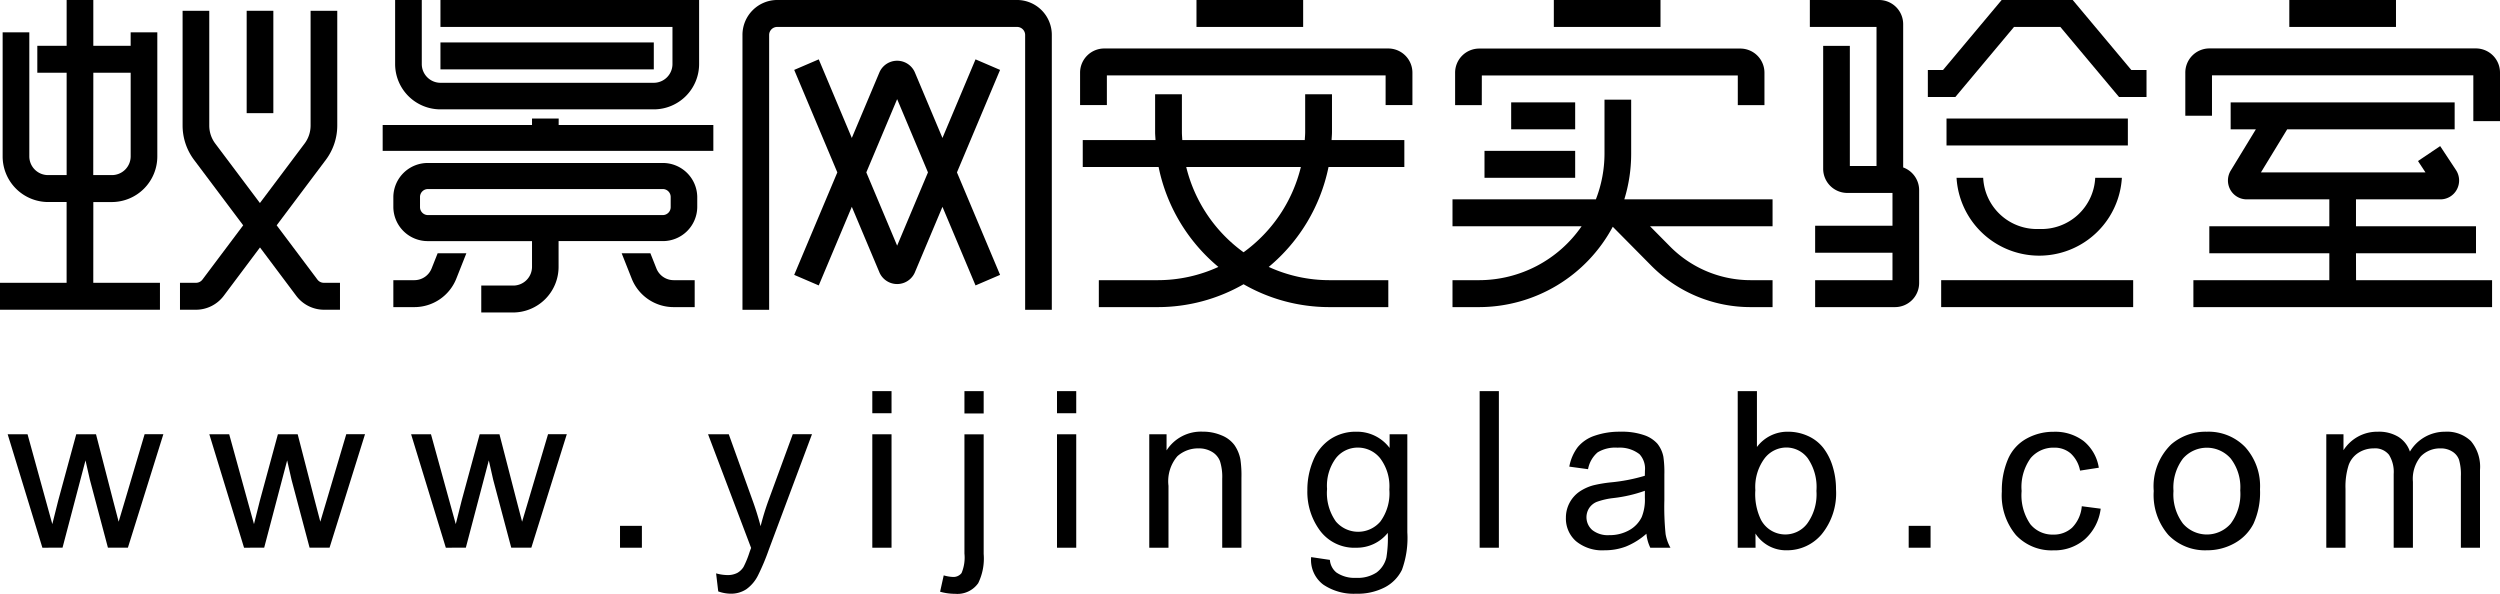
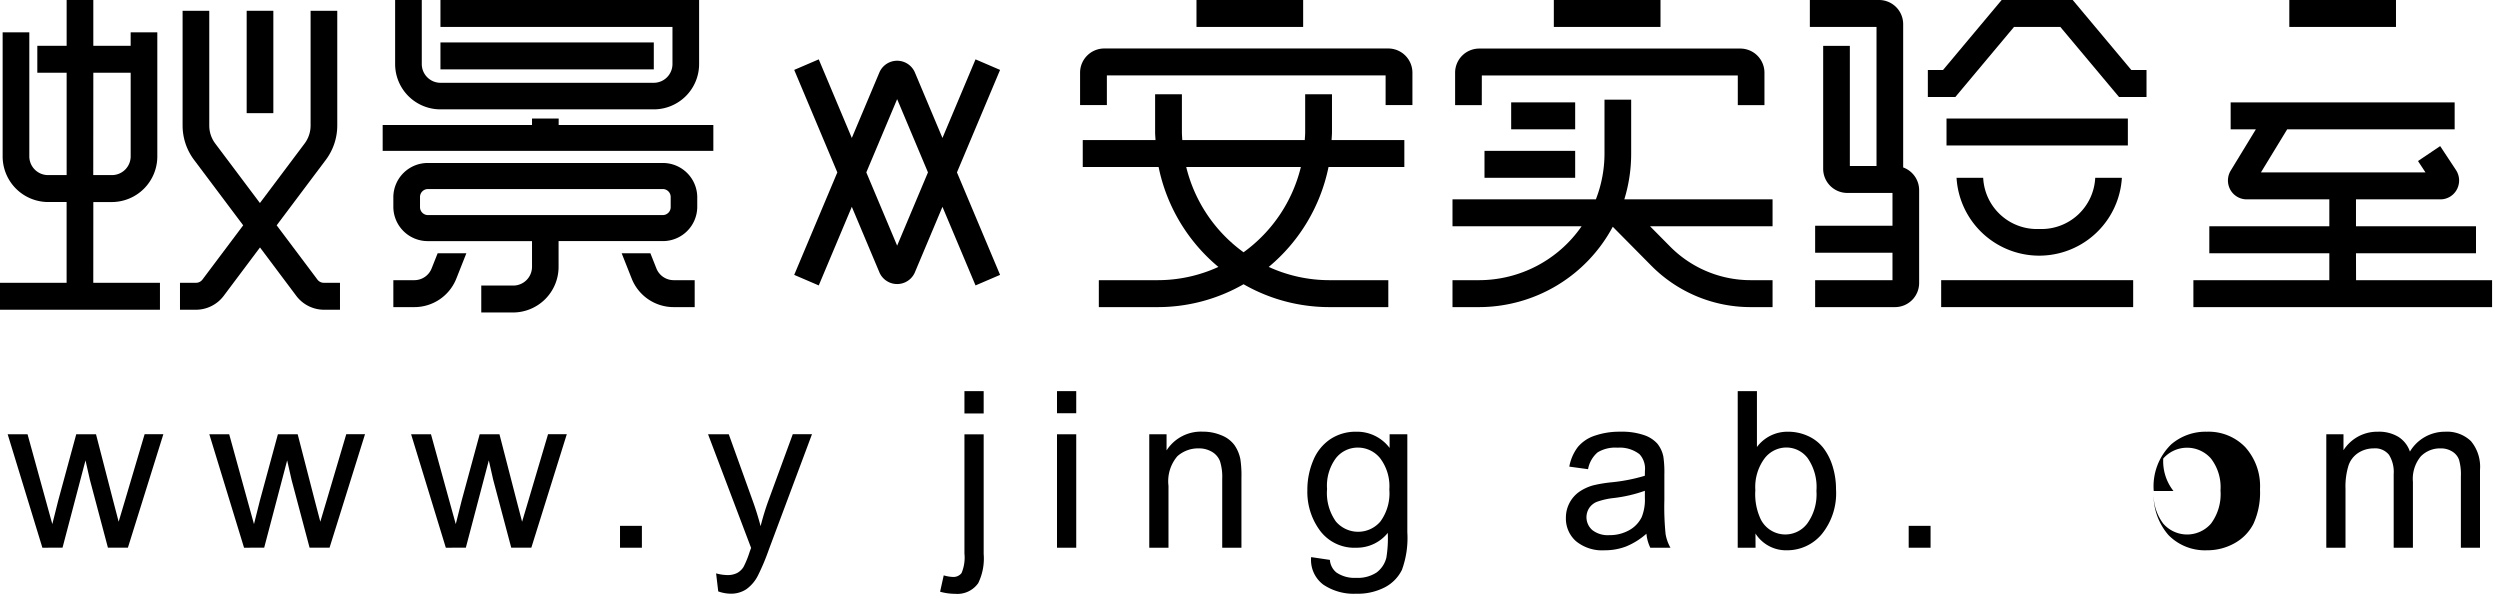
<svg xmlns="http://www.w3.org/2000/svg" width="160" height="38" viewBox="0 0 160 38">
  <g id="蚁景文字logo" transform="translate(-1620.881 -212.201)">
    <path id="路径_523" data-name="路径 523" d="M1623.594,247.255l-2.222-7.26h1.272l1.155,4.191.43,1.558q.029-.115.376-1.5l1.156-4.252h1.264l1.087,4.211.363,1.388.417-1.4,1.244-4.2h1.2l-2.269,7.26h-1.279l-1.155-4.348-.28-1.237-1.47,5.585Z" />
    <path id="路径_524" data-name="路径 524" d="M1636.5,247.255l-2.222-7.26h1.272l1.155,4.191.431,1.558q.027-.115.376-1.5l1.155-4.252h1.265l1.086,4.211.363,1.388.417-1.4,1.244-4.2h1.2l-2.269,7.26h-1.279l-1.155-4.348-.28-1.237-1.47,5.585Z" />
    <path id="路径_525" data-name="路径 525" d="M1649.414,247.255l-2.222-7.26h1.272l1.155,4.191.431,1.558q.027-.115.376-1.5l1.155-4.252h1.265l1.087,4.211.362,1.388.417-1.4,1.244-4.2h1.2l-2.269,7.26H1653.6l-1.155-4.348-.28-1.237-1.47,5.585Z" />
    <path id="路径_526" data-name="路径 526" d="M1660.562,247.255v-1.4h1.4v1.4Z" />
    <path id="路径_527" data-name="路径 527" d="M1666.848,250.051l-.137-1.155a2.776,2.776,0,0,0,.7.109,1.353,1.353,0,0,0,.656-.137,1.122,1.122,0,0,0,.4-.383,6.042,6.042,0,0,0,.376-.916c.022-.068.059-.168.109-.3l-2.755-7.274h1.326l1.511,4.2q.294.8.526,1.682a16.691,16.691,0,0,1,.506-1.654l1.552-4.232h1.23l-2.761,7.383a14.413,14.413,0,0,1-.691,1.647,2.406,2.406,0,0,1-.752.892,1.776,1.776,0,0,1-1.011.284A2.466,2.466,0,0,1,1666.848,250.051Z" />
-     <path id="路径_528" data-name="路径 528" d="M1676.709,238.648v-1.415h1.23v1.415Zm0,8.607v-7.26h1.23v7.26Z" />
    <path id="路径_529" data-name="路径 529" d="M1681.047,250.071l.232-1.046a2.466,2.466,0,0,0,.581.1.653.653,0,0,0,.561-.249,2.553,2.553,0,0,0,.184-1.248v-7.629h1.231v7.656a3.589,3.589,0,0,1-.349,1.867,1.627,1.627,0,0,1-1.476.683A3.543,3.543,0,0,1,1681.047,250.071Zm1.558-11.409v-1.429h1.231v1.429Z" />
    <path id="路径_530" data-name="路径 530" d="M1688.529,238.648v-1.415h1.231v1.415Zm0,8.607v-7.26h1.231v7.26Z" />
    <path id="路径_531" data-name="路径 531" d="M1694.434,247.255v-7.26h1.107v1.032a2.611,2.611,0,0,1,2.311-1.2,3.035,3.035,0,0,1,1.206.236,1.894,1.894,0,0,1,.824.619,2.393,2.393,0,0,1,.383.909,7,7,0,0,1,.068,1.2v4.464h-1.23v-4.416a3.306,3.306,0,0,0-.144-1.125,1.187,1.187,0,0,0-.509-.594,1.622,1.622,0,0,0-.858-.223,1.994,1.994,0,0,0-1.357.5,2.461,2.461,0,0,0-.571,1.894v3.965Z" />
    <path id="路径_532" data-name="路径 532" d="M1704.794,247.856l1.2.178a1.145,1.145,0,0,0,.417.807,2.05,2.05,0,0,0,1.251.342,2.2,2.2,0,0,0,1.32-.342,1.684,1.684,0,0,0,.628-.957,7.8,7.8,0,0,0,.089-1.579,2.532,2.532,0,0,1-2.009.95,2.741,2.741,0,0,1-2.318-1.08,4.159,4.159,0,0,1-.82-2.591,4.811,4.811,0,0,1,.376-1.917,3,3,0,0,1,1.091-1.357,2.939,2.939,0,0,1,1.677-.479,2.6,2.6,0,0,1,2.12,1.039v-.875h1.134v6.276a5.947,5.947,0,0,1-.345,2.4,2.516,2.516,0,0,1-1.094,1.118,3.789,3.789,0,0,1-1.842.41,3.481,3.481,0,0,1-2.1-.584A1.976,1.976,0,0,1,1704.794,247.856Zm1.019-4.361a3.149,3.149,0,0,0,.567,2.085,1.872,1.872,0,0,0,2.844,0,3.05,3.05,0,0,0,.574-2.047,2.975,2.975,0,0,0-.592-2.01,1.826,1.826,0,0,0-1.425-.676,1.776,1.776,0,0,0-1.394.666A2.959,2.959,0,0,0,1705.813,243.495Z" />
-     <path id="路径_533" data-name="路径 533" d="M1715.578,247.255V237.233h1.231v10.022Z" />
    <path id="路径_534" data-name="路径 534" d="M1726.253,246.359a4.594,4.594,0,0,1-1.316.821,3.812,3.812,0,0,1-1.357.239,2.639,2.639,0,0,1-1.839-.585,1.928,1.928,0,0,1-.642-1.493,2.019,2.019,0,0,1,.879-1.682,2.961,2.961,0,0,1,.884-.4,8.733,8.733,0,0,1,1.094-.185,11.135,11.135,0,0,0,2.194-.424c.005-.168.007-.275.007-.321a1.359,1.359,0,0,0-.348-1.059,2.061,2.061,0,0,0-1.4-.417,2.167,2.167,0,0,0-1.281.3,1.851,1.851,0,0,0-.612,1.076l-1.2-.164a2.971,2.971,0,0,1,.54-1.247,2.369,2.369,0,0,1,1.087-.732,4.866,4.866,0,0,1,1.647-.256,4.359,4.359,0,0,1,1.511.219,1.99,1.99,0,0,1,.854.55,1.925,1.925,0,0,1,.383.838,6.894,6.894,0,0,1,.062,1.134v1.641a17.256,17.256,0,0,0,.079,2.17,2.7,2.7,0,0,0,.31.872H1726.5A2.587,2.587,0,0,1,1726.253,246.359Zm-.1-2.748a8.994,8.994,0,0,1-2.009.465,4.673,4.673,0,0,0-1.074.246,1.076,1.076,0,0,0-.485.4,1.087,1.087,0,0,0,.2,1.4,1.6,1.6,0,0,0,1.09.328,2.532,2.532,0,0,0,1.265-.311,1.912,1.912,0,0,0,.813-.851,2.975,2.975,0,0,0,.2-1.23Z" />
    <path id="路径_535" data-name="路径 535" d="M1733.236,247.255h-1.141V237.233h1.23v3.576a2.436,2.436,0,0,1,1.989-.978,3.051,3.051,0,0,1,1.269.27,2.589,2.589,0,0,1,.984.759,3.685,3.685,0,0,1,.6,1.179,4.894,4.894,0,0,1,.219,1.477,4.146,4.146,0,0,1-.923,2.884,2.884,2.884,0,0,1-2.215,1.019,2.314,2.314,0,0,1-2.017-1.073Zm-.013-3.685a3.767,3.767,0,0,0,.355,1.887,1.76,1.76,0,0,0,2.967.25,3.187,3.187,0,0,0,.588-2.089,3.242,3.242,0,0,0-.564-2.1,1.717,1.717,0,0,0-1.364-.677,1.767,1.767,0,0,0-1.394.7A3.077,3.077,0,0,0,1733.223,243.57Z" />
    <path id="路径_536" data-name="路径 536" d="M1743.037,247.255v-1.4h1.4v1.4Z" />
-     <path id="路径_537" data-name="路径 537" d="M1754.115,244.6l1.21.157a3.141,3.141,0,0,1-1.014,1.958,2.959,2.959,0,0,1-2.007.708,3.119,3.119,0,0,1-2.4-.974,3.953,3.953,0,0,1-.906-2.793,5.049,5.049,0,0,1,.39-2.057,2.713,2.713,0,0,1,1.186-1.323,3.517,3.517,0,0,1,1.733-.441,3.009,3.009,0,0,1,1.934.6,2.748,2.748,0,0,1,.964,1.7l-1.2.185a1.994,1.994,0,0,0-.6-1.1,1.567,1.567,0,0,0-1.05-.369,1.908,1.908,0,0,0-1.51.666,3.163,3.163,0,0,0-.581,2.109,3.269,3.269,0,0,0,.56,2.126,1.824,1.824,0,0,0,1.463.663,1.724,1.724,0,0,0,1.21-.444A2.21,2.21,0,0,0,1754.115,244.6Z" />
-     <path id="路径_538" data-name="路径 538" d="M1758.72,243.625a3.743,3.743,0,0,1,1.121-2.987,3.378,3.378,0,0,1,2.283-.807,3.256,3.256,0,0,1,2.447.981,3.731,3.731,0,0,1,.95,2.71,4.8,4.8,0,0,1-.42,2.205,2.978,2.978,0,0,1-1.223,1.248,3.567,3.567,0,0,1-1.754.444,3.263,3.263,0,0,1-2.465-.978A3.9,3.9,0,0,1,1758.72,243.625Zm1.264,0a3.093,3.093,0,0,0,.609,2.088,2.025,2.025,0,0,0,3.055,0,3.163,3.163,0,0,0,.609-2.126,3.006,3.006,0,0,0-.611-2.041,2.031,2.031,0,0,0-3.053,0A3.08,3.08,0,0,0,1759.984,243.625Z" />
+     <path id="路径_538" data-name="路径 538" d="M1758.72,243.625a3.743,3.743,0,0,1,1.121-2.987,3.378,3.378,0,0,1,2.283-.807,3.256,3.256,0,0,1,2.447.981,3.731,3.731,0,0,1,.95,2.71,4.8,4.8,0,0,1-.42,2.205,2.978,2.978,0,0,1-1.223,1.248,3.567,3.567,0,0,1-1.754.444,3.263,3.263,0,0,1-2.465-.978A3.9,3.9,0,0,1,1758.72,243.625Za3.093,3.093,0,0,0,.609,2.088,2.025,2.025,0,0,0,3.055,0,3.163,3.163,0,0,0,.609-2.126,3.006,3.006,0,0,0-.611-2.041,2.031,2.031,0,0,0-3.053,0A3.08,3.08,0,0,0,1759.984,243.625Z" />
    <path id="路径_539" data-name="路径 539" d="M1769.764,247.255v-7.26h1.1v1.019a2.59,2.59,0,0,1,.909-.858,2.549,2.549,0,0,1,1.292-.325,2.388,2.388,0,0,1,1.323.335,1.791,1.791,0,0,1,.728.937,2.606,2.606,0,0,1,2.242-1.272,2.212,2.212,0,0,1,1.662.6,2.558,2.558,0,0,1,.581,1.842v4.984h-1.224v-4.573a3.35,3.35,0,0,0-.12-1.063,1.021,1.021,0,0,0-.434-.523,1.35,1.35,0,0,0-.738-.2,1.717,1.717,0,0,0-1.272.51,2.248,2.248,0,0,0-.505,1.63v4.218h-1.231v-4.717a2.069,2.069,0,0,0-.3-1.23,1.136,1.136,0,0,0-.984-.411,1.793,1.793,0,0,0-.961.274,1.553,1.553,0,0,0-.639.8,4.533,4.533,0,0,0-.2,1.517v3.767Z" />
-     <path id="路径_540" data-name="路径 540" d="M1678.978,210.2h-15.36a2.233,2.233,0,0,0-2.219,2.242v17.586h1.707V212.443a.515.515,0,0,1,.512-.518h15.36a.516.516,0,0,1,.512.518v17.586h1.707V212.443A2.233,2.233,0,0,0,1678.978,210.2Z" transform="translate(7 2)" />
    <rect id="矩形_809" data-name="矩形 809" width="6.827" height="1.724" transform="translate(1720.326 212.201)" />
    <path id="路径_543" data-name="路径 543" d="M1708.718,215.029H1725.1v1.9h1.706v-2.069a1.545,1.545,0,0,0-1.536-1.551h-16.726a1.545,1.545,0,0,0-1.536,1.551v2.069h1.707Z" transform="translate(7 2)" />
    <rect id="矩形_810" data-name="矩形 810" width="4.096" height="1.724" transform="translate(1717.596 218.753)" />
    <rect id="矩形_811" data-name="矩形 811" width="5.803" height="1.724" transform="translate(1715.889 221.856)" />
    <path id="路径_544" data-name="路径 544" d="M1718.276,220.029V216.58h-1.707v3.449a8.109,8.109,0,0,1-.552,2.931h-9.176v1.724h8.262a7.991,7.991,0,0,1-6.556,3.448h-1.706v1.724h1.706a9.724,9.724,0,0,0,8.551-5.143l2.442,2.467a8.939,8.939,0,0,0,6.4,2.676h1.385v-1.724h-1.385a7.254,7.254,0,0,1-5.19-2.171l-1.264-1.277h7.839V222.96h-9.488A9.889,9.889,0,0,0,1718.276,220.029Z" transform="translate(7 2)" />
    <path id="路径_545" data-name="路径 545" d="M1735.684,220.917v-9.164a1.546,1.546,0,0,0-1.536-1.552h-4.437v1.724h4.267v8.9h-1.707v-7.69h-1.707v7.862a1.546,1.546,0,0,0,1.536,1.552h2.9v2.1h-4.95v1.725H1735v1.758h-4.95v1.724h5.12a1.545,1.545,0,0,0,1.536-1.551v-5.931A1.548,1.548,0,0,0,1735.684,220.917Z" transform="translate(7 2)" />
    <path id="路径_546" data-name="路径 546" d="M1746.534,210.2h-4.546l-3.755,4.483h-.97v1.724h1.761l3.755-4.483h2.963l3.755,4.483h1.761v-1.724h-.97Z" transform="translate(7 2)" />
    <rect id="矩形_812" data-name="矩形 812" width="11.606" height="1.724" transform="translate(1745.458 219.787)" />
    <rect id="矩形_813" data-name="矩形 813" width="12.288" height="1.724" transform="translate(1745.116 230.132)" />
    <rect id="矩形_814" data-name="矩形 814" width="6.827" height="1.724" transform="translate(1767.397 212.201)" />
    <rect id="矩形_815" data-name="矩形 815" width="6.827" height="1.724" transform="translate(1697.456 212.201)" />
-     <path id="路径_547" data-name="路径 547" d="M1772.345,213.3h-17.068a1.545,1.545,0,0,0-1.536,1.551v2.759h1.707v-2.586h16.726v2.931h1.707v-3.1A1.545,1.545,0,0,0,1772.345,213.3Z" transform="translate(7 2)" />
    <path id="路径_548" data-name="路径 548" d="M1764.664,226.408h7.681v-1.724h-7.681V222.96h5.405a1.191,1.191,0,0,0,1.053-.637,1.215,1.215,0,0,0-.059-1.24l-1.011-1.532-1.42.956.481.729H1758.58l1.681-2.759h10.718v-1.724h-14.336v1.724h1.614l-1.611,2.644a1.22,1.22,0,0,0-.025,1.221,1.2,1.2,0,0,0,1.043.618h5.294v1.724h-7.681v1.724h7.681v1.724h-8.7v1.724h19.116v-1.724h-8.705Z" transform="translate(7 2)" />
    <path id="路径_549" data-name="路径 549" d="M1676.315,214l-2.117,5.031-1.773-4.214a1.236,1.236,0,0,0-2.254,0l-1.774,4.214L1666.281,214l-1.571.675,2.76,6.559-2.76,6.559,1.571.675,2.116-5.031,1.774,4.214a1.236,1.236,0,0,0,2.254,0l1.773-4.214,2.117,5.031,1.571-.675-2.76-6.559,2.76-6.559Zm-5.017,11.923-1.973-4.689,1.973-4.689,1.973,4.689Z" transform="translate(7 2)" />
    <path id="路径_550" data-name="路径 550" d="M1744.389,224.856a3.443,3.443,0,0,1-3.584-3.276H1739.1a5.3,5.3,0,0,0,10.581,0h-1.706A3.444,3.444,0,0,1,1744.389,224.856Z" transform="translate(7 2)" />
    <path id="路径_551" data-name="路径 551" d="M1634.2,228.1l-2.612-3.479,3.149-4.194a3.666,3.666,0,0,0,.729-2.188v-7.348h-1.707v7.348a1.922,1.922,0,0,1-.382,1.146l-2.861,3.81-2.861-3.81a1.921,1.921,0,0,1-.381-1.146v-7.348h-1.707v7.348a3.667,3.667,0,0,0,.729,2.188l3.149,4.194-2.612,3.479a.515.515,0,0,1-.408.2H1625.4v1.724h1.029a2.225,2.225,0,0,0,1.768-.887l2.323-3.1,2.324,3.1a2.225,2.225,0,0,0,1.768.887h1.028V228.3h-1.028A.513.513,0,0,1,1634.2,228.1Z" transform="translate(7 2)" />
    <path id="路径_552" data-name="路径 552" d="M1642.07,217.2h13.654a2.9,2.9,0,0,0,2.9-2.9v-4.1H1642.07v1.724h14.849V214.3a1.2,1.2,0,0,1-1.195,1.2H1642.07a1.2,1.2,0,0,1-1.195-1.2v-4.1h-1.706v4.1A2.9,2.9,0,0,0,1642.07,217.2Z" transform="translate(7 2)" />
    <rect id="矩形_816" data-name="矩形 816" width="13.654" height="1.724" transform="translate(1649.07 214.917)" />
    <path id="路径_553" data-name="路径 553" d="M1649.637,217.787h-1.707v.414h-9.558v1.655h21.163V218.2h-9.9Z" transform="translate(7 2)" />
    <path id="路径_554" data-name="路径 554" d="M1619.854,223.132h1.195a2.919,2.919,0,0,0,2.9-2.931V212.27h-1.706v.862h-2.39V210.2h-1.707v2.931h-1.877v1.724h1.877v6.552h-1.194a1.2,1.2,0,0,1-1.195-1.207V212.27h-1.707V220.2a2.92,2.92,0,0,0,2.9,2.931h1.194V228.3h-4.266v1.724h10.24V228.3h-4.267Zm0-8.276h2.39V220.2a1.2,1.2,0,0,1-1.2,1.207h-1.195Z" transform="translate(7 2)" />
    <rect id="矩形_817" data-name="矩形 817" width="1.707" height="6.552" transform="translate(1636.668 212.891)" />
    <path id="路径_555" data-name="路径 555" d="M1656.293,220.632h-15.019a2.2,2.2,0,0,0-2.219,2.167v.667a2.2,2.2,0,0,0,2.219,2.166h6.656v1.638a1.2,1.2,0,0,1-1.2,1.207h-2.048V230.2h2.048a2.92,2.92,0,0,0,2.9-2.931v-1.638h6.656a2.2,2.2,0,0,0,2.219-2.166V222.8A2.2,2.2,0,0,0,1656.293,220.632Zm.512,2.834a.507.507,0,0,1-.512.5h-15.019a.507.507,0,0,1-.512-.5V222.8a.506.506,0,0,1,.512-.5h15.019a.507.507,0,0,1,.512.5Z" transform="translate(7 2)" />
    <path id="路径_556" data-name="路径 556" d="M1655.888,227.374l-.383-.966h-1.838l.636,1.606a2.887,2.887,0,0,0,2.694,1.842h1.344v-1.724H1657A1.189,1.189,0,0,1,1655.888,227.374Z" transform="translate(7 2)" />
    <path id="路径_557" data-name="路径 557" d="M1641.508,227.373a1.189,1.189,0,0,1-1.109.759h-1.344v1.724h1.344a2.888,2.888,0,0,0,2.694-1.842l.636-1.606h-1.838Z" transform="translate(7 2)" />
    <path id="联合_13" data-name="联合 13" d="M890.152,200.052a11.026,11.026,0,0,1-5.489-1.464,11.026,11.026,0,0,1-5.489,1.464H875.4v-1.724h3.773a9.324,9.324,0,0,0,3.879-.848,11.23,11.23,0,0,1-3.826-6.393h-4.855v-1.724h4.657c-.008-.173-.026-.343-.026-.518v-2.414h1.715v2.414c0,.175.016.345.025.518h7.838c.009-.173.026-.343.026-.518v-2.414h1.716v2.414c0,.175-.019.345-.026.518h4.657v1.724H890.1a11.235,11.235,0,0,1-3.826,6.393,9.324,9.324,0,0,0,3.879.848h3.774v1.724Zm-5.489-3.51a9.494,9.494,0,0,0,3.667-5.455h-7.336A9.5,9.5,0,0,0,884.663,196.542Zm9.091-9.421v-1.9H875.915v1.9H874.2v-2.069a1.549,1.549,0,0,1,1.544-1.552h18.182a1.549,1.549,0,0,1,1.544,1.552v2.069Z" transform="translate(815.806 31.804)" stroke="rgba(0,0,0,0)" stroke-miterlimit="10" stroke-width="1" />
  </g>
</svg>